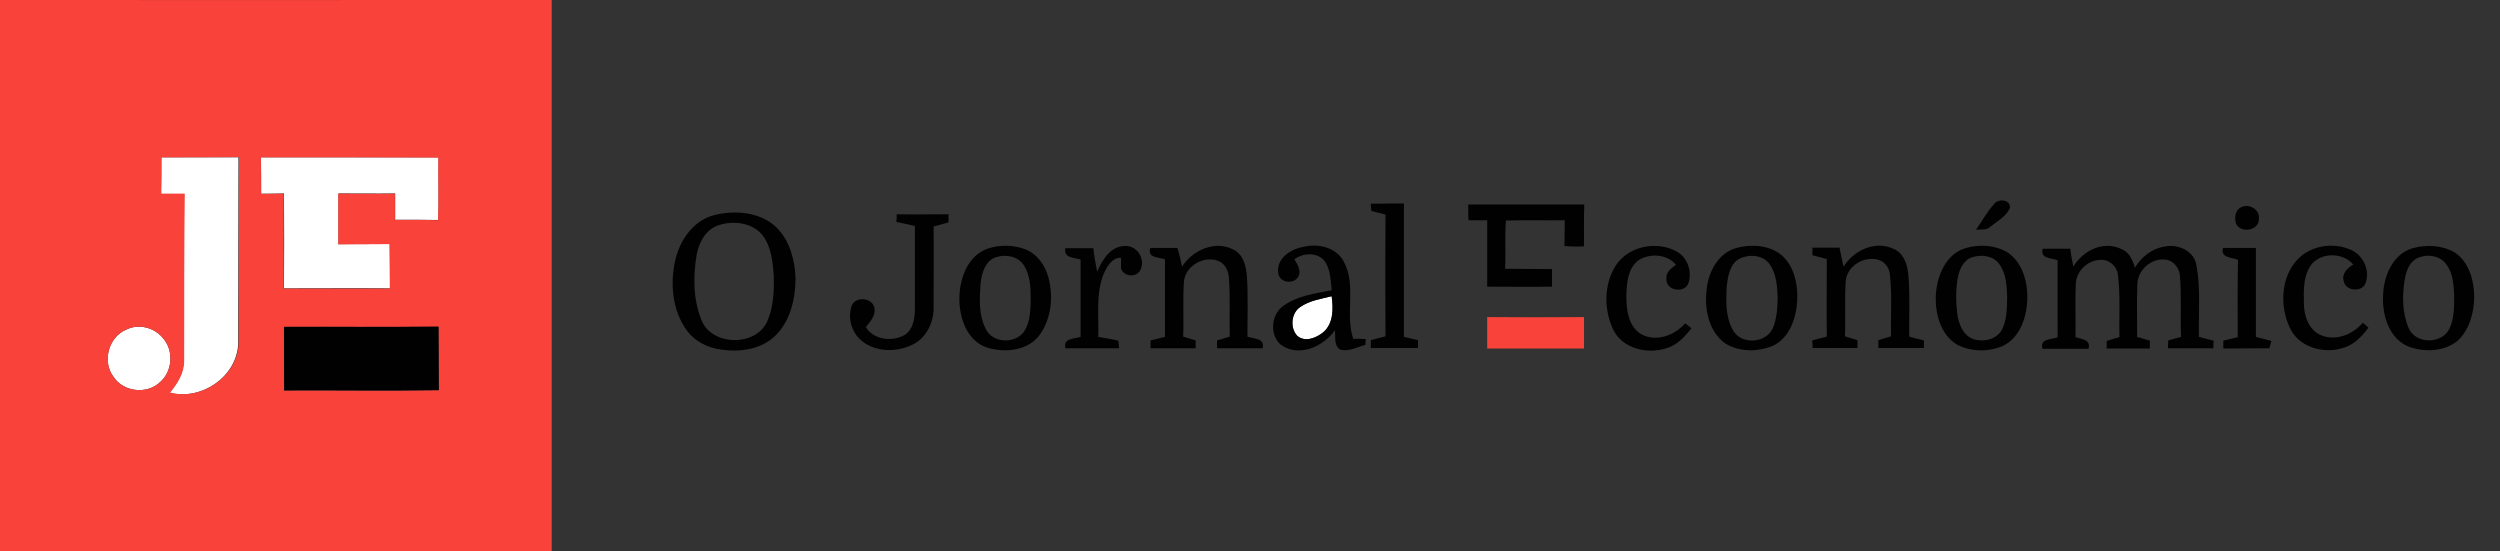
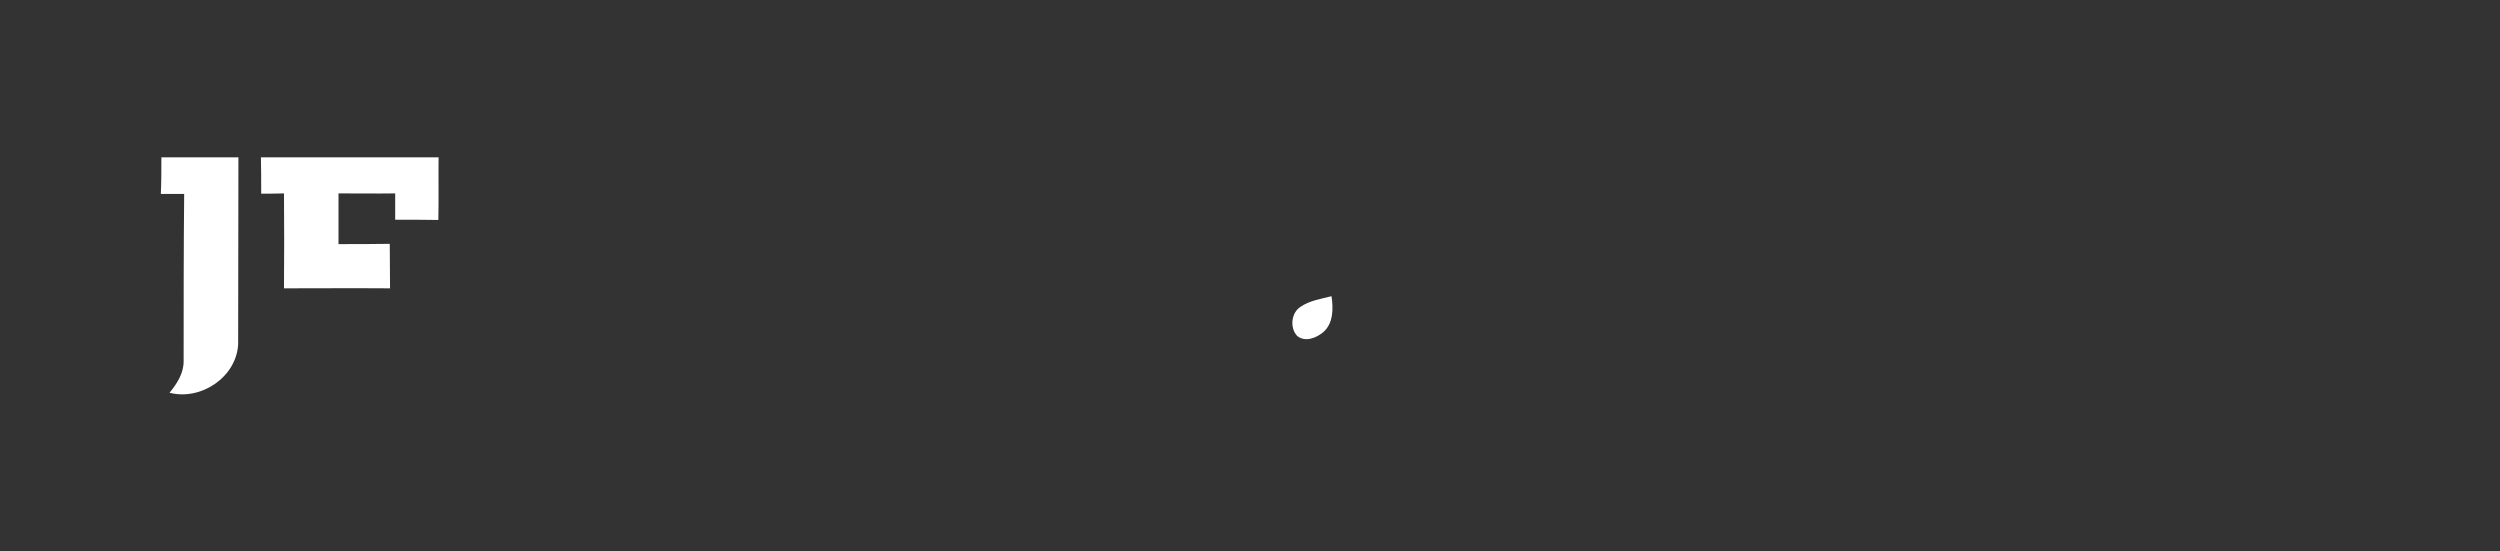
<svg xmlns="http://www.w3.org/2000/svg" id="Layer_1" x="0" y="0" viewBox="0 0 921.7 203.2" xml:space="preserve">
  <rect x="0" y="0" width="921.7" height="203.2" fill="#333333" stroke="none" />
  <style>.st0{fill:#fff}.st1{fill:#f9423a}.st2{fill:#010101}</style>
  <g id="_x23_ffffffff">
    <path class="st0" d="M59.5 58h28.4c-.1 23 0 45.9-.1 68.9-.6 12.1-13.7 20.9-25.3 17.9 2.8-3.4 5.3-7.3 5.2-11.8 0-20.5 0-41 .2-61.5h-8.6c.2-4.6.2-9.1.2-13.5zM96.2 58h65.5c-.1 7.7.1 15.4-.1 23.1-5.3-.1-10.6-.1-15.9-.1v-9.7c-7 .1-13.9 0-20.9 0V90c6.3 0 12.6 0 18.9-.1.1 5.5 0 10.9.1 16.4-13-.1-26.1 0-39.1 0 .1-11.7.1-23.3 0-35-2.8.1-5.6.1-8.4.1 0-4.4 0-8.9-.1-13.4zM479.5 113.1c3.4-2.3 7.5-2.9 11.4-3.9.7 4.5.7 10.1-3.1 13.3-2.5 2.1-6.7 3.8-9.6 1.3-2.7-2.9-2.2-8.5 1.3-10.7z" />
-     <path class="st0" d="M46.6 121.5c4.6-2.3 10.5-.7 13.6 3.3 3.9 4.5 3.4 12.1-1.1 16-4.8 4.7-13.5 3.8-17.2-1.8-4.4-5.7-1.9-14.8 4.7-17.5z" />
  </g>
  <g id="_x23_f9423aff">
-     <path class="st1" d="M0 0c67.8 0 135.6.1 203.4-.1v203.3H0V0m59.5 58v13.4h8.6c-.2 20.5-.2 41-.2 61.5.1 4.5-2.4 8.5-5.2 11.8 11.5 3.1 24.7-5.8 25.3-17.9.1-23 0-45.9.1-68.9-9.6.1-19.1.1-28.6.1m36.7 0v13.5c2.8 0 5.6-.1 8.4-.1v35h39.1c0-5.5 0-10.9-.1-16.4-6.3.1-12.6 0-18.9.1V71.4c7 0 13.9.1 20.9 0v9.7c5.3 0 10.6-.1 15.9.1.3-7.7 0-15.4.1-23.1-21.7-.1-43.5-.1-65.4-.1m-49.6 63.5c-6.6 2.7-9 11.9-4.7 17.5 3.7 5.6 12.5 6.5 17.2 1.8 4.5-4 5-11.5 1.1-16-3.1-4-9-5.6-13.6-3.3m58.1-1V144c19-.1 38 .2 57-.1-.1-7.8 0-15.6-.1-23.4-18.9.1-37.9-.1-56.9 0zM548.3 116.9c11.9.1 23.8.1 35.7 0v11.6h-35.7v-11.6z" />
-   </g>
+     </g>
  <g id="_x23_010101ff">
-     <path class="st2" d="M735.3 75.1c1.6-2 6.1-1.5 5.7 1.6-1.3 3.1-4.6 4.8-7.2 6.9-1.4 1.4-3.6.9-5.3 1.1 2.3-3.2 4.1-6.7 6.8-9.6zM505.4 75.1c4.1-.1 8.1 0 12.2-.1v49.2c1.7.4 3.5.8 5.2 1.2v2.9h-17.4v-2.9c1.8-.5 3.6-.9 5.4-1.4-.1-15-.1-29.9 0-44.9-1.8-.5-3.5-.9-5.2-1.3-.1-.8-.2-1.8-.2-2.7zM541.3 75.4h42.8c-.2 5.1-.1 10.2-.1 15.4-2.4.2-4.8.1-7.2-.1 0-3.2.1-6.3.1-9.5-7.2.1-14.5-.1-21.7.1-.5 5.9 0 11.9-.3 17.8 5.8.1 11.5 0 17.3.1v6.5c-8 .1-16 0-23.9 0V81.2h-6.9c-.1-1.9-.1-3.9-.1-5.8zM826.5 76.3c3-1.3 6.8 1.1 6.3 4.5 0 4.3-6.7 5.3-8.4 1.7-.7-2.2-.4-5.2 2.1-6.2zM262.6 79.5c7.3-2 15.8-1.6 22 2.9 6.2 4.8 8.5 12.9 8.7 20.5-.1 7.4-1.9 15.4-7.4 20.8-5.1 5.1-13 6.2-19.9 5.2-5-.6-9.8-3-12.8-7.1-5.4-7.4-6.2-17.4-4.2-26.1 1.7-7.1 6.4-14 13.6-16.2m2.7 3.4c-4.8 1.4-7.5 6.1-8.4 10.7-1.4 8-1.4 16.5 1.6 24.1 3.6 10.1 20.8 10.3 24.6.2 2.1-5.1 2.3-10.7 2.2-16.1-.4-5.2-.9-10.7-4.1-15-3.7-4.7-10.6-5.5-15.9-3.9zM330.6 79c6.4.1 12.8 0 19.1 0v3c-1.8.5-3.7 1-5.5 1.5.1 10.1 0 20.1 0 30.2 0 5.7-3.1 11.5-8.5 13.7-6.4 2.9-15.3 2.2-19.9-3.7-2.3-3.1-3.1-7.3-1.8-11 1.5-3.6 7.7-3 8.4.9.5 2.8-1.6 5-3.2 7 3 4.8 9.9 5.5 14.5 2.8 2.8-1.9 3.5-5.6 3.6-8.8V83.3l-6.9-1.5c.2-.5.2-2 .2-2.8zM364.6 91.5c4.4-1.3 9.2-1.2 13.4.4 4.4 1.7 7.3 5.9 8.5 10.3 1.9 7 1.2 14.9-3 21-4.3 6.2-13.1 7-19.7 4.9-7.4-2.5-10.2-11.1-10.1-18.3.1-7.3 3.2-15.9 10.9-18.3m2.7 3.3c-4.2 1.3-5.4 6.1-5.8 9.9-.4 5.6-.7 11.6 2 16.7 2.5 5 10.1 5.4 13.6 1.4 2.5-3 2.7-7.3 2.9-11 0-4.8.1-10-2.6-14.1-2.2-3.3-6.6-4-10.1-2.9zM404.5 100.2c1.9-4.5 5.1-9.7 10.6-9.5 4.5 0 7.4 5.3 5.2 9.1-1.6 2.7-6.2 2.1-7-.9V95c-3.4 0-5.2 3.3-6.4 6-3 7.4-1.7 15.5-2 23.2 2.5.5 5 .8 7.4 1.4.1.7.2 2.1.3 2.8h-19.8c-.9-3.8 3.2-3.4 5.6-4.2V95.7c-2.4-.8-6.4-.5-5.6-4.2h10.3c.3 2.9.8 5.8 1.4 8.7zM435.8 98.3c3.9-6.1 12.3-9.9 19.1-6.2 3.5 1.8 4.5 6 4.8 9.6.5 7.4.2 14.9.2 22.4 2.4.9 6.5.5 5.6 4.3h-16.8v-2.9c1.6-.5 3.1-.9 4.7-1.4-.2-7.1.2-14.2-.3-21.3-.1-2.5-1.1-5.2-3.5-6.4-5.3-2.5-12.5 1.4-13.1 7.3-.5 6.8 0 13.6-.3 20.4 1.5.5 3.1.9 4.6 1.4v2.9h-16.6v-2.9c1.8-.4 3.6-.9 5.3-1.3V95.6c-2.4-.8-6.6-.5-5.4-4.2h10c.7 2.3 1.2 4.6 1.7 6.9zM471.3 100.9c-1-5.3 4.3-9 8.9-9.8 5.5-1.5 12.4 0 15.2 5.3 4.8 8.8.4 19.3 3.5 28.5 1.5 0 3 0 4.6.1 0 .5-.1 1.6-.1 2.1-3 .9-6.1 2.6-9.3 1.8-2.4-1.5-1.7-4.8-1.9-7.2-4.3 6.2-13.7 10.3-20.2 5.2-4-3.7-3.3-11 1.1-14.1 5.2-3.8 11.8-4.6 17.9-5.8-.5-3.8-.4-8.1-3-11.2-2.9-2.9-7.7-2.5-10.8-.2 1.1 1.8 2.5 3.9 1.6 6.1-1.4 3.2-6.9 2.8-7.5-.8m8.2 12.2c-3.5 2.2-4 7.8-1.2 10.7 2.8 2.5 7 .8 9.6-1.3 3.8-3.2 3.7-8.8 3.1-13.3-4 1-8.1 1.6-11.5 3.9zM595.9 97.6c4.7-6.9 15-8.9 22.2-4.9 4.1 2.2 5.8 7.4 4.4 11.7-1.4 3.9-8.4 2.8-8.1-1.5-.4-2.5 1.8-4 3.5-5.3-3.3-3.9-9.4-4.3-13.6-1.8-4.1 2.9-4.6 8.5-4.7 13.1 0 5.1.6 11.2 5.3 14.2 5.5 3.2 12.5.6 16.4-3.9.6.5 1.7 1.3 2.3 1.8-2.4 3.1-5.3 6.3-9.3 7.4-7 2.3-16.3.1-19.6-7-3.5-7.5-3.4-16.9 1.2-23.8zM639.6 91.6c5.3-1.6 11.4-1.4 16.1 1.6 5.5 3.8 7.2 11.1 6.9 17.5-.3 6.5-2.8 13.9-9 16.8-5.5 2.3-12.3 2.3-17.4-.8-6.2-4.3-7.9-12.8-7-19.9.6-6.3 4-13.1 10.4-15.2m1.9 3.7c-3.8 1.9-4.5 6.7-4.9 10.6-.3 5.4-.4 11.2 2.4 16 3.1 5.3 12.1 4.7 14.6-.9 1.5-3.5 1.7-7.4 1.8-11.2-.2-4.2-.4-8.7-2.9-12.3-2.4-3.5-7.4-3.9-11-2.2zM679.7 98.3c3.7-6 11.6-9.7 18.3-6.6 4 1.6 5.3 6.1 5.6 10 .6 7.5.2 15 .3 22.4 1.8.5 3.6 1 5.4 1.4v2.8h-16.8v-2.9c1.6-.5 3.1-.9 4.7-1.4-.2-7.5.4-14.9-.4-22.4-.1-2.7-1.9-5.3-4.6-5.9-5.1-1.3-11.2 2.4-11.7 7.8-.5 6.8 0 13.6-.3 20.5 1.5.5 3 .9 4.6 1.4v2.9h-16.5c0-.7-.1-2.1-.2-2.8 1.8-.5 3.6-.9 5.4-1.4-.1-9.5 0-19 0-28.6-1.8-.5-3.5-.9-5.3-1.4v-2.8h10c.5 2.4.9 4.7 1.5 7zM724.6 91.5c5-1.5 10.7-1.2 15.3 1.4 5.9 3.8 7.8 11.3 7.5 17.9-.3 6.4-2.7 13.5-8.7 16.6-5.3 2.4-11.9 2.4-17.1-.3-6.2-3.7-8.2-11.5-7.9-18.3.4-7 3.6-15.1 10.9-17.3m2.6 3.3c-3.3 1-4.8 4.5-5.4 7.6-.8 4.4-.7 8.9-.2 13.2.5 3.6 1.9 7.7 5.6 9.3 3.7 1.4 8.7.4 10.8-3.2 1.9-3.6 1.9-7.8 2-11.8-.1-4.4-.3-9.2-3.1-12.8-2.3-2.9-6.4-3.3-9.7-2.3zM764.4 98.3c3.5-5.9 11.1-9.7 17.7-6.5 2.9 1.1 4.2 4.1 5 6.9 2.4-4 6.3-7.1 11-7.8 4.9-1.1 11 1.7 11.7 7 1.6 8.6.7 17.5.9 26.3 1.8.5 3.6.9 5.4 1.4 0 .7-.1 2.1-.1 2.8h-16.7c0-1 0-1.9.1-2.9 1.5-.4 3.1-.9 4.7-1.3-.3-7.5.2-15-.4-22.5-.2-2.9-2.4-5.7-5.4-6-5.2-.6-10.2 3.9-10.3 9.1-.3 6.5 0 12.9-.1 19.4 1.6.5 3.1.9 4.7 1.4v2.9h-15.9v-2.8c1.6-.5 3.1-1 4.7-1.4-.2-7.7.4-15.5-.6-23.2-.4-3.1-3.4-5.6-6.5-5.3-4.8.2-9 4.3-9 9.1-.3 6.4 0 12.9-.1 19.4 2.3.8 5.7.8 4.8 4.3h-17c-1-3.8 3.2-3.4 5.6-4.2V95.9c-2.4-.8-6.5-.5-5.5-4.2h10.2c.2 2 .6 4.3 1.1 6.6zM847 95.7c4.9-5.2 13.2-6.5 19.7-3.6 4.7 2 7.3 7.9 5.3 12.6-1.5 3.1-7.2 2.6-7.9-1-.9-2.8 1.4-4.9 3.5-6.2-3.7-4.3-11.1-4.5-15-.5-3.5 4-3.3 9.8-3.2 14.8 0 4.5 1.7 9.7 6.1 11.7 5.5 2.4 11.9-.1 15.6-4.5.5.4 1.6 1.3 2.1 1.8-2.5 3.4-5.6 6.6-9.8 7.6-7.1 2.1-16-.5-19.2-7.6-3.7-7.9-3.4-18.4 2.8-25.1zM889.5 91.5c5.1-1.4 10.8-1.1 15.4 1.5 5.5 3.6 7.3 10.6 7.3 16.8-.2 5.8-1.8 11.9-6.2 15.9-5 4-12.2 4.2-18 2.1-7.3-3-9.8-11.8-9.4-19 .2-7 3.6-15.2 10.9-17.3m1.1 4c-2.5 1.6-3.5 4.6-4 7.4-1 5.9-1 12.4 1.4 18 2.4 5.9 11.9 6.1 14.9.6 2-3.9 1.9-8.5 1.9-12.7-.2-4-.5-8.3-3-11.5-2.6-3.4-7.7-3.8-11.2-1.8zM819.6 91.4h12.1v32.8l5.7 1.5c-.2.7-.5 2-.7 2.7-5.7.1-11.3 0-17 .1v-2.9c1.8-.4 3.5-.9 5.3-1.3 0-9.5-.1-19 .1-28.5-2.4-1-6.6-.7-5.5-4.4zM104.7 120.5c19 0 38 .1 57-.1.1 7.8 0 15.6.1 23.4-19 .3-38 0-57 .1-.1-7.8-.1-15.6-.1-23.4z" />
-   </g>
+     </g>
</svg>